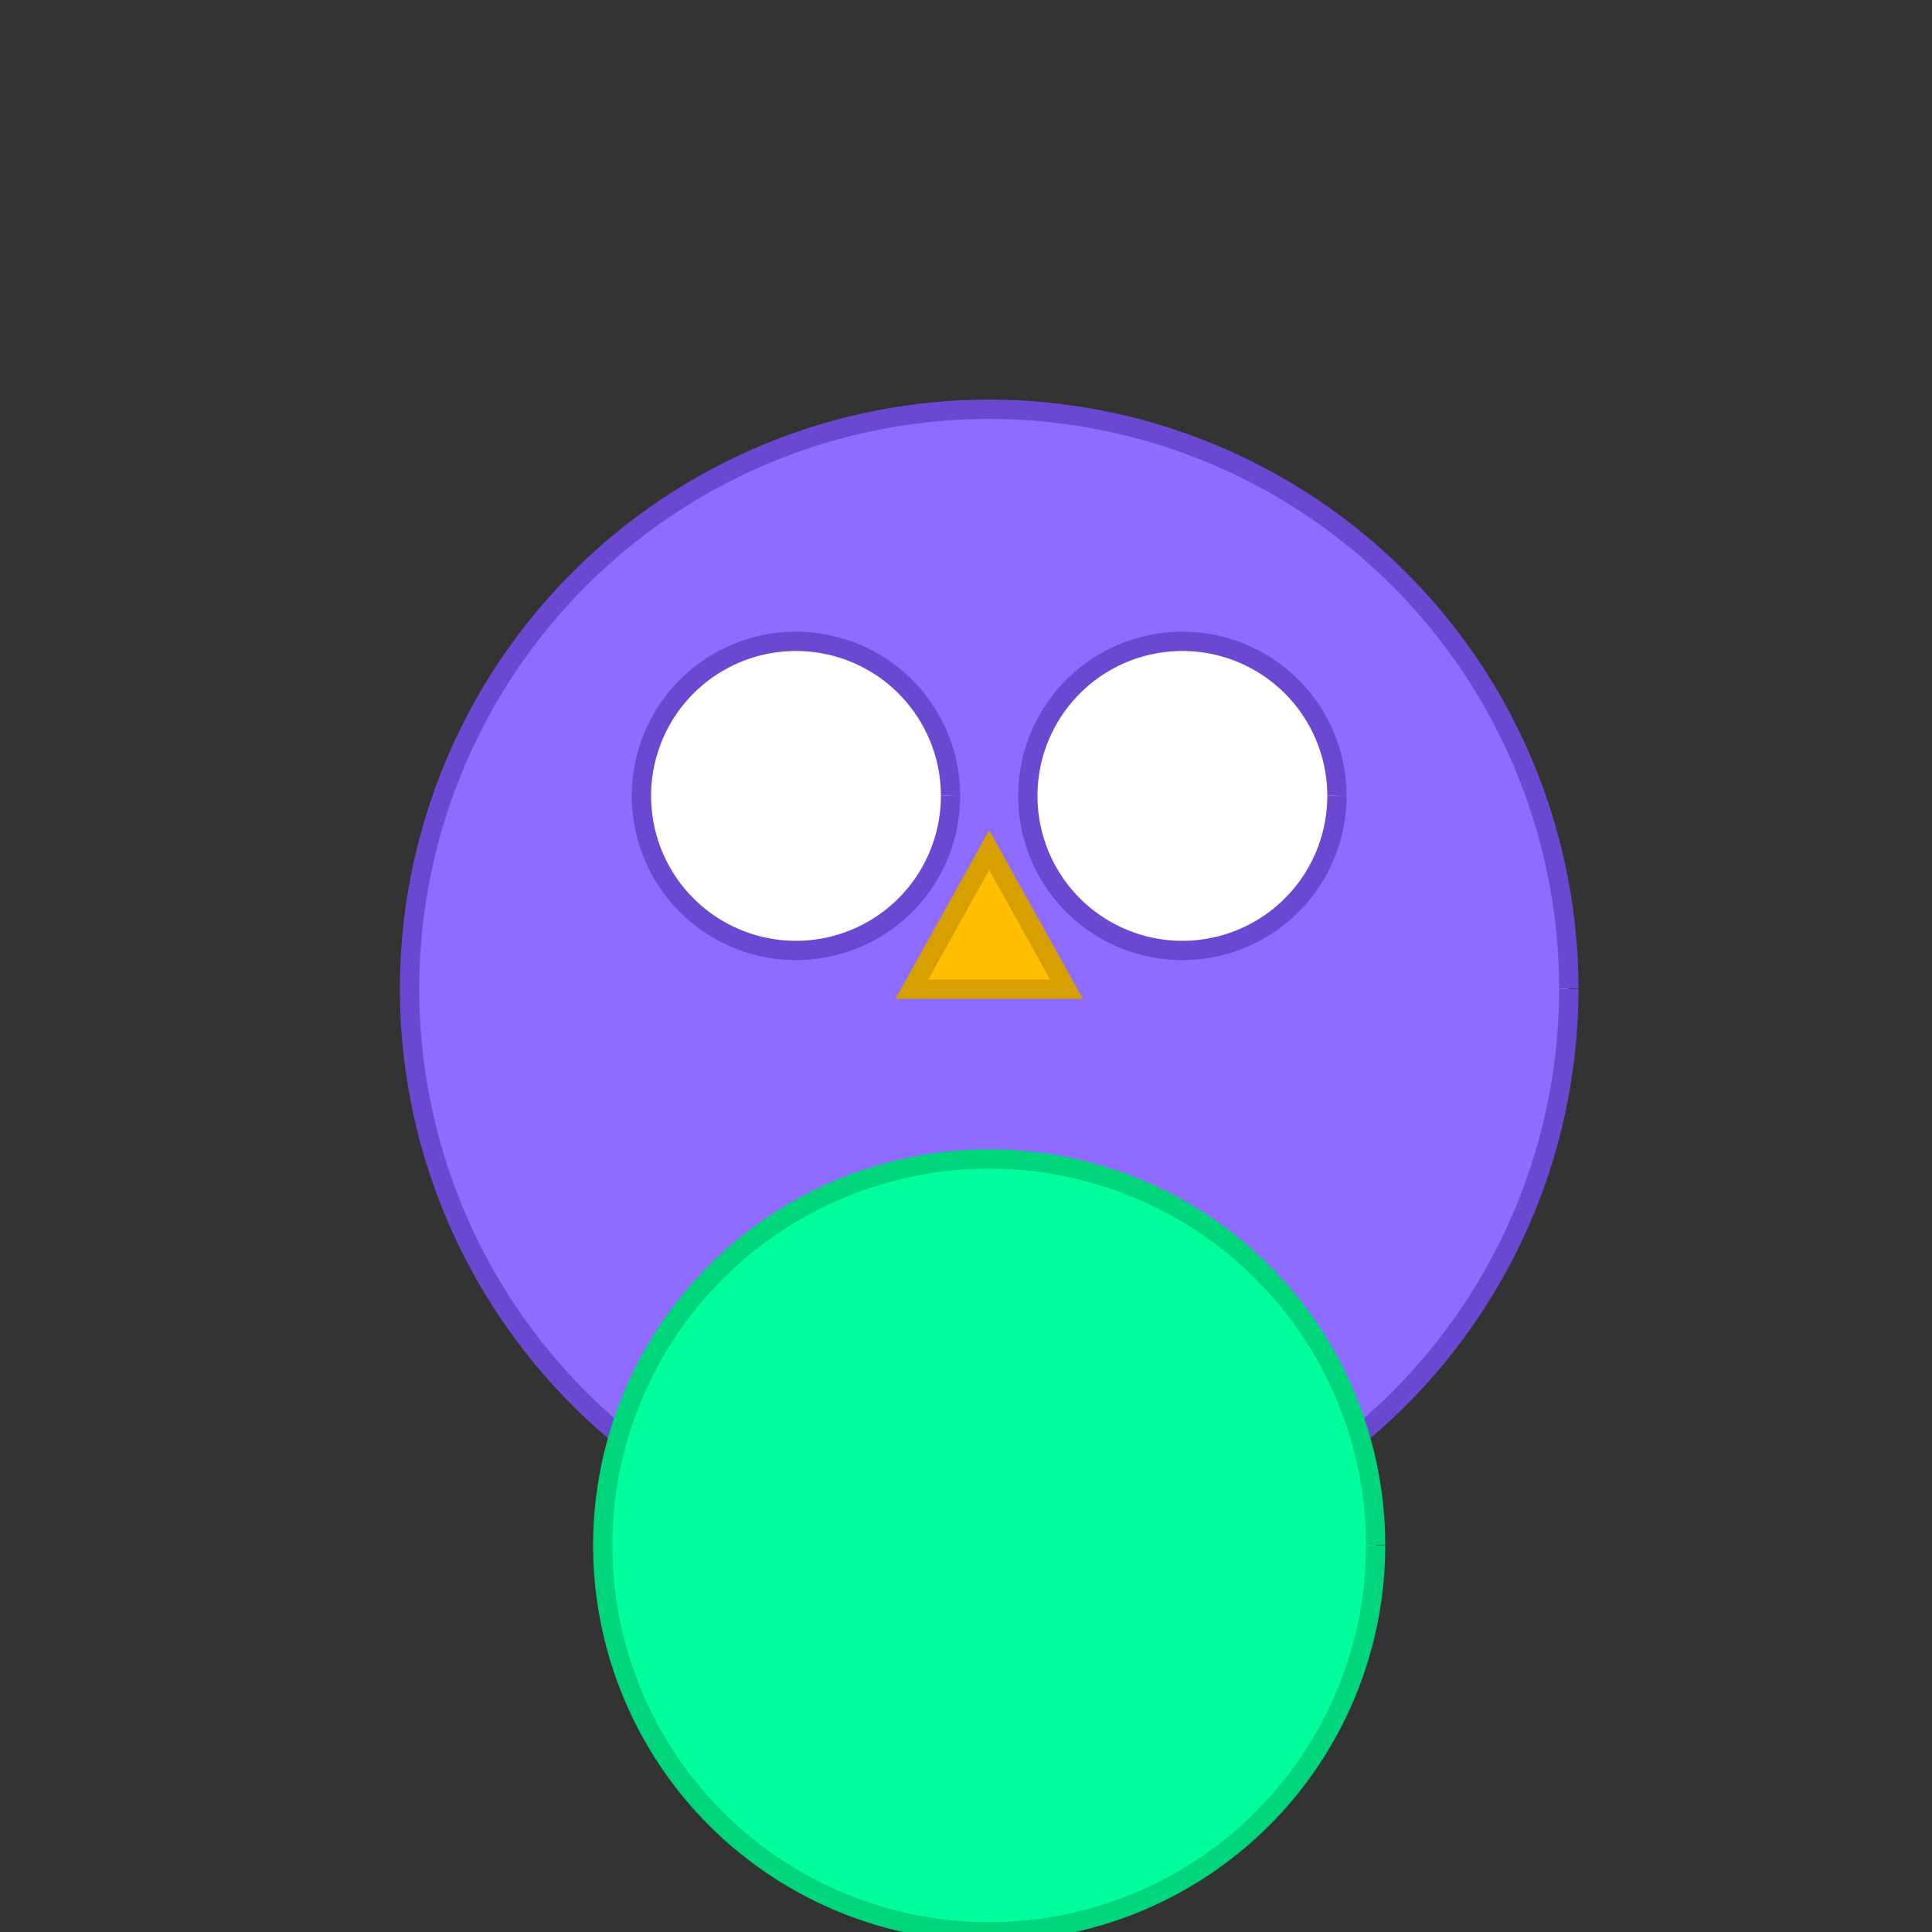
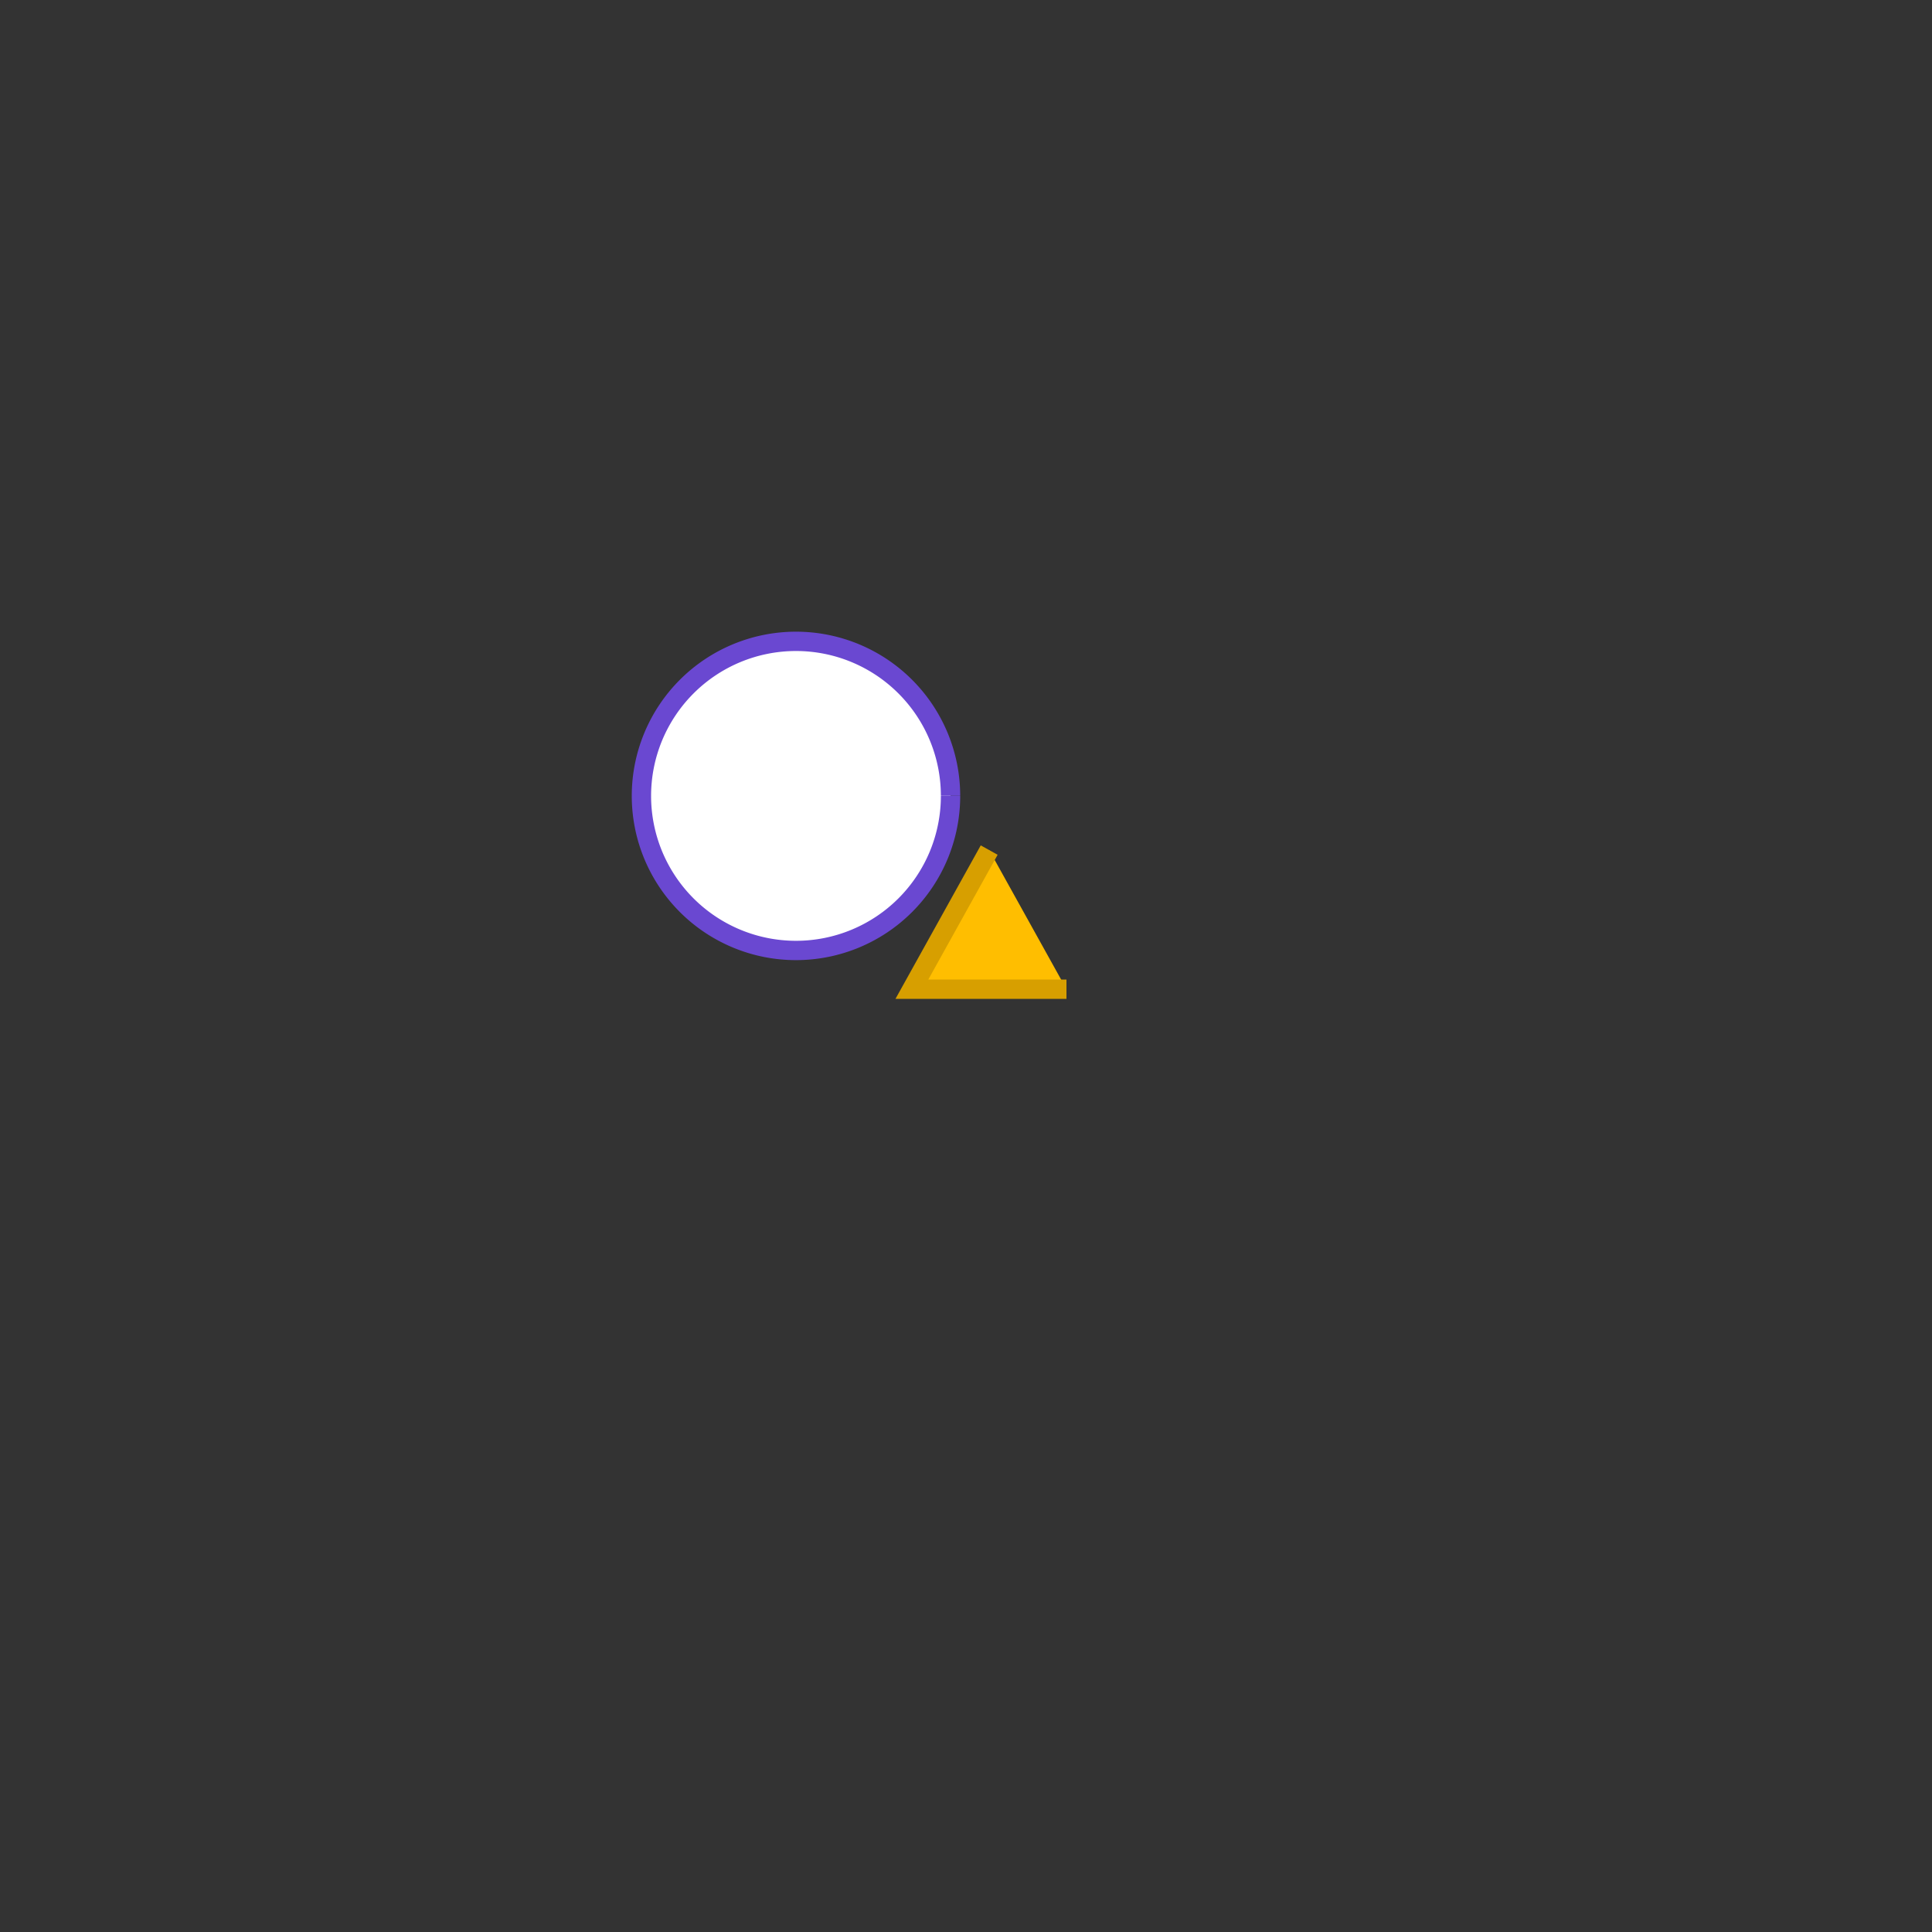
<svg xmlns="http://www.w3.org/2000/svg" width="500" height="500">
  <rect width="100%" height="100%" fill="#333333" stroke="none" />
  <defs />
  <g>
-     <path fill="#8E6CFF" stroke="#6A48D1" paint-order="fill stroke markers" d=" M 406 256 A 150 150 0 1 1 406 255.85" stroke-miterlimit="10" stroke-width="5" stroke-dasharray="" />
    <path fill="#FFFFFF" stroke="#6A48D1" paint-order="fill stroke markers" d=" M 246 206 A 40 40 0 1 1 246 205.96" stroke-miterlimit="10" stroke-width="5" stroke-dasharray="" />
-     <path fill="#FFFFFF" stroke="#6A48D1" paint-order="fill stroke markers" d=" M 346 206 A 40 40 0 1 1 346 205.96" stroke-miterlimit="10" stroke-width="5" stroke-dasharray="" />
-     <path fill="#FFBE00" stroke="#D79F00" paint-order="fill stroke markers" d=" M 256 220 L 236 256 L 276 256 Z" stroke-miterlimit="10" stroke-width="5" stroke-dasharray="" />
-     <path fill="#00FF9C" stroke="#00D57B" paint-order="fill stroke markers" d=" M 356 400 A 100 100 0 1 1 356 399.9" stroke-miterlimit="10" stroke-width="5" stroke-dasharray="" />
-     <path fill="none" stroke="none" />
+     <path fill="#FFBE00" stroke="#D79F00" paint-order="fill stroke markers" d=" M 256 220 L 236 256 L 276 256 " stroke-miterlimit="10" stroke-width="5" stroke-dasharray="" />
  </g>
</svg>